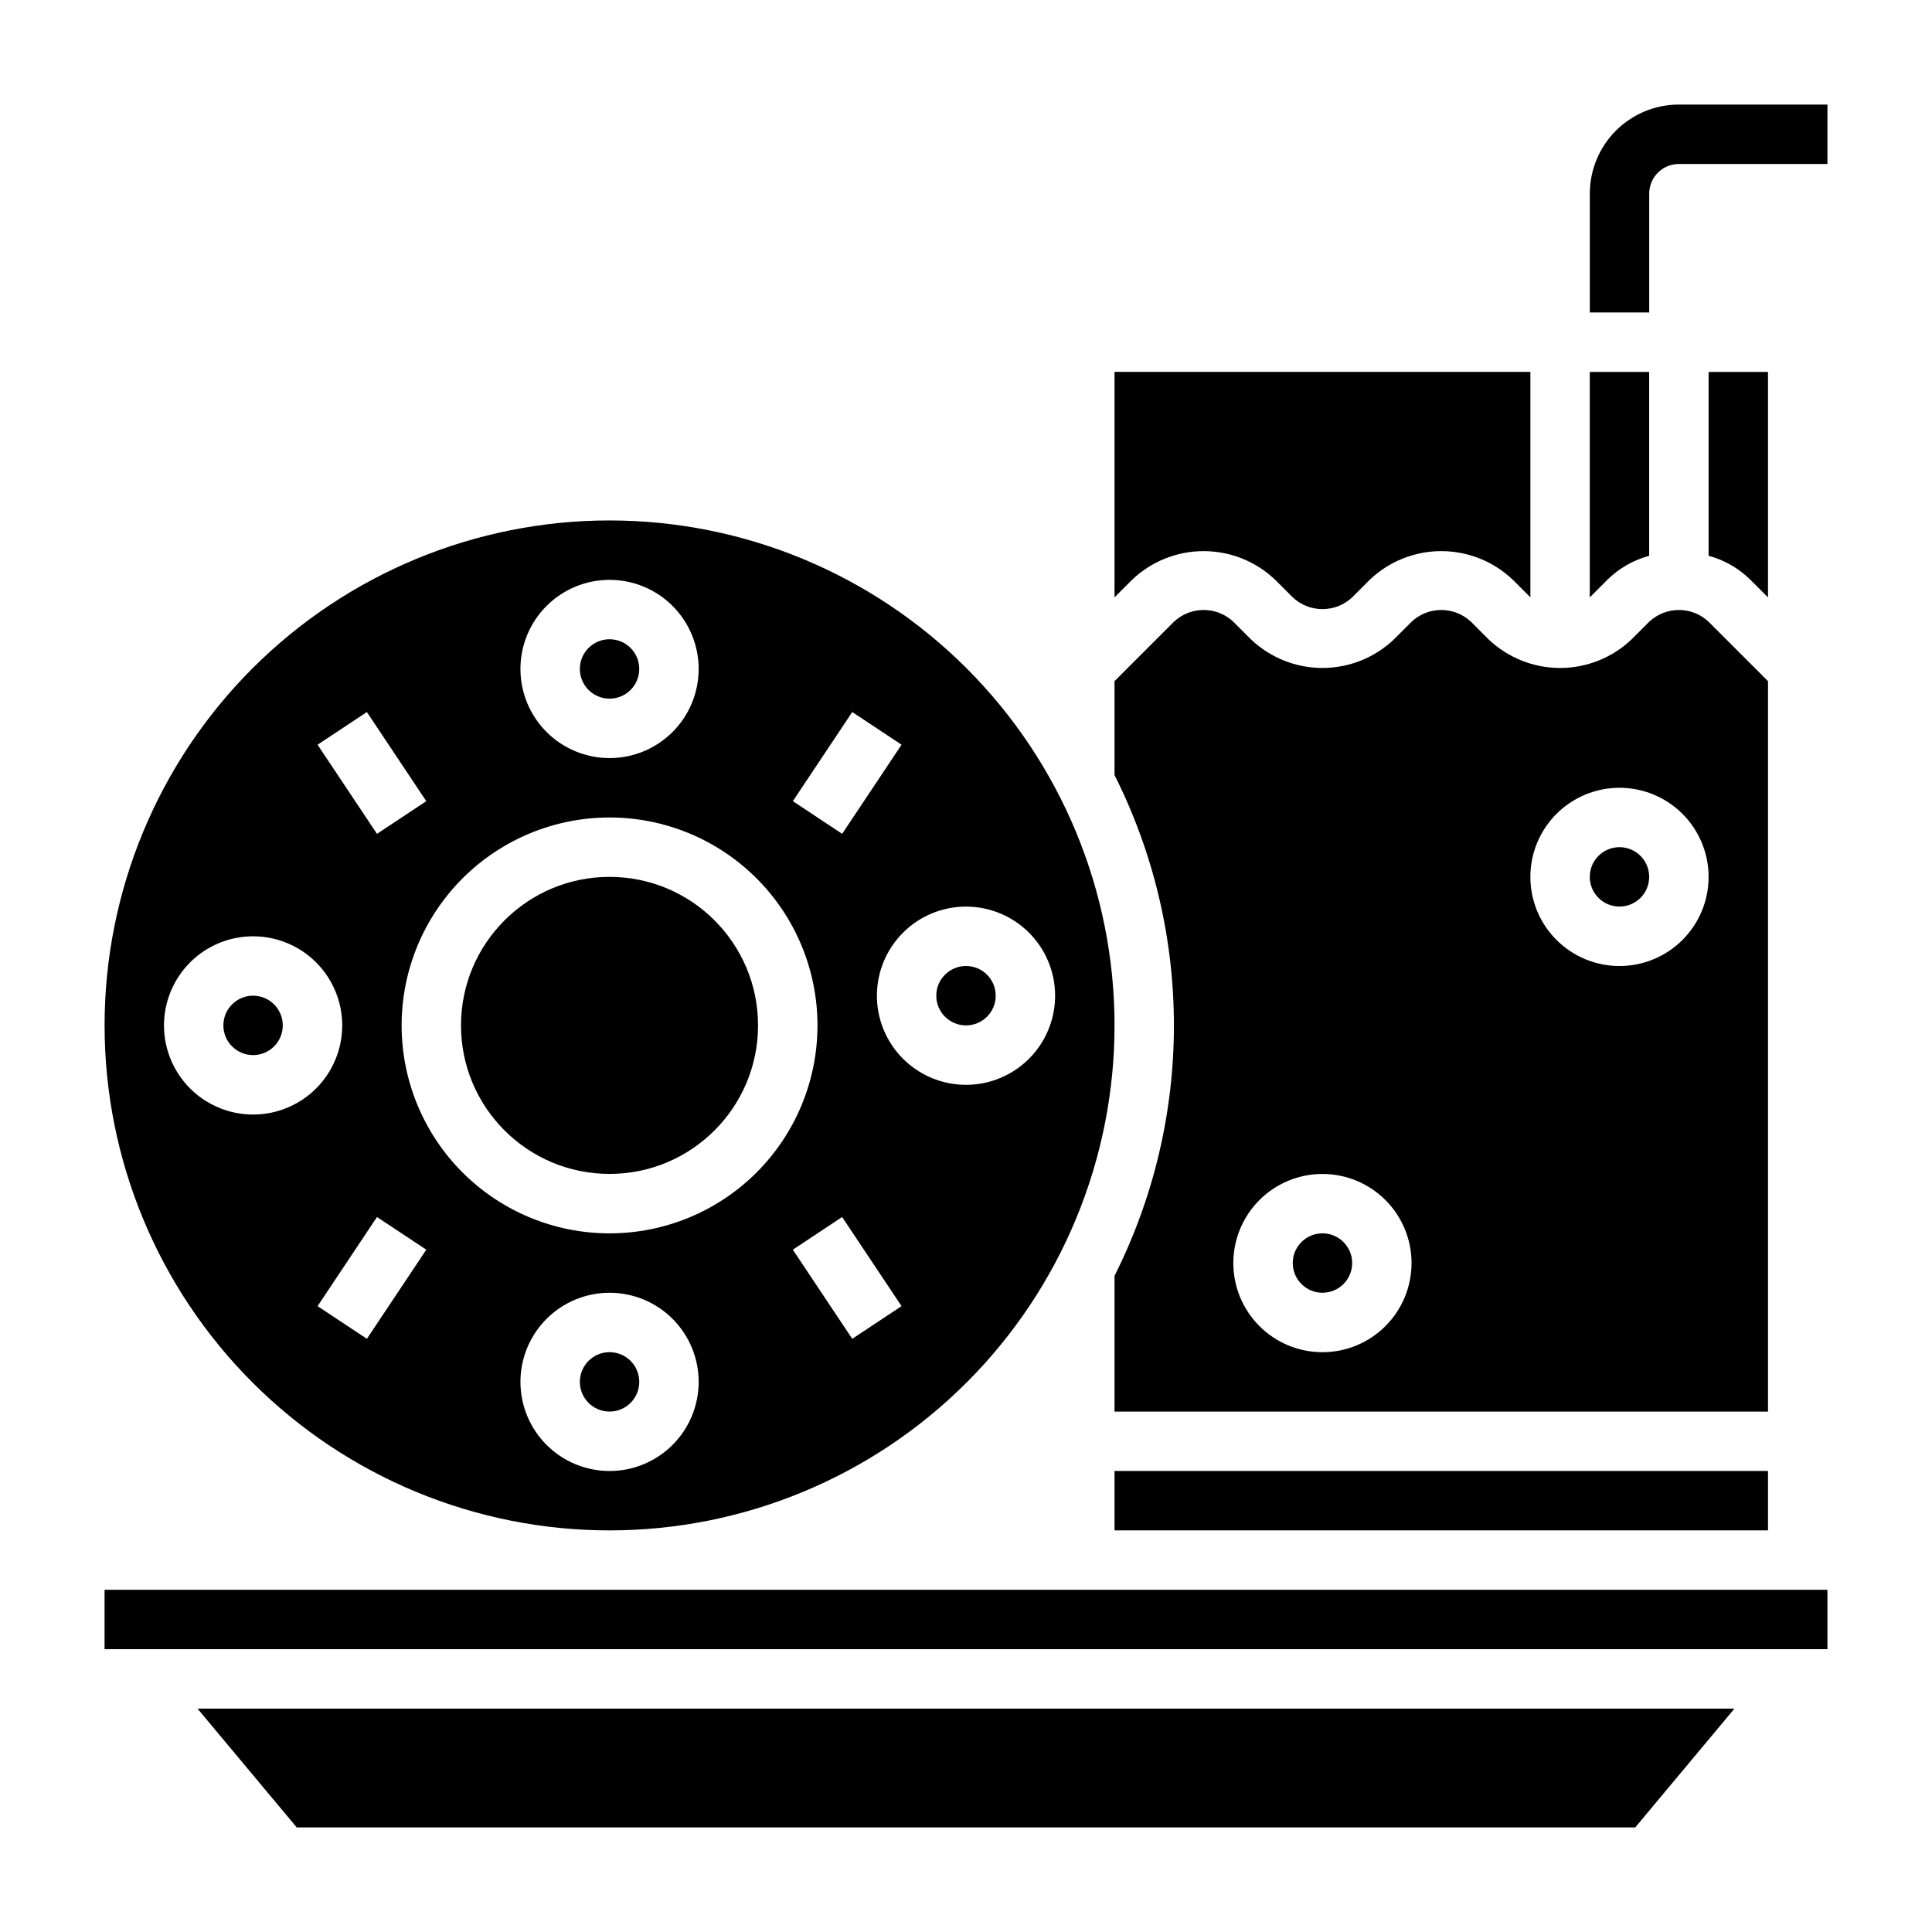
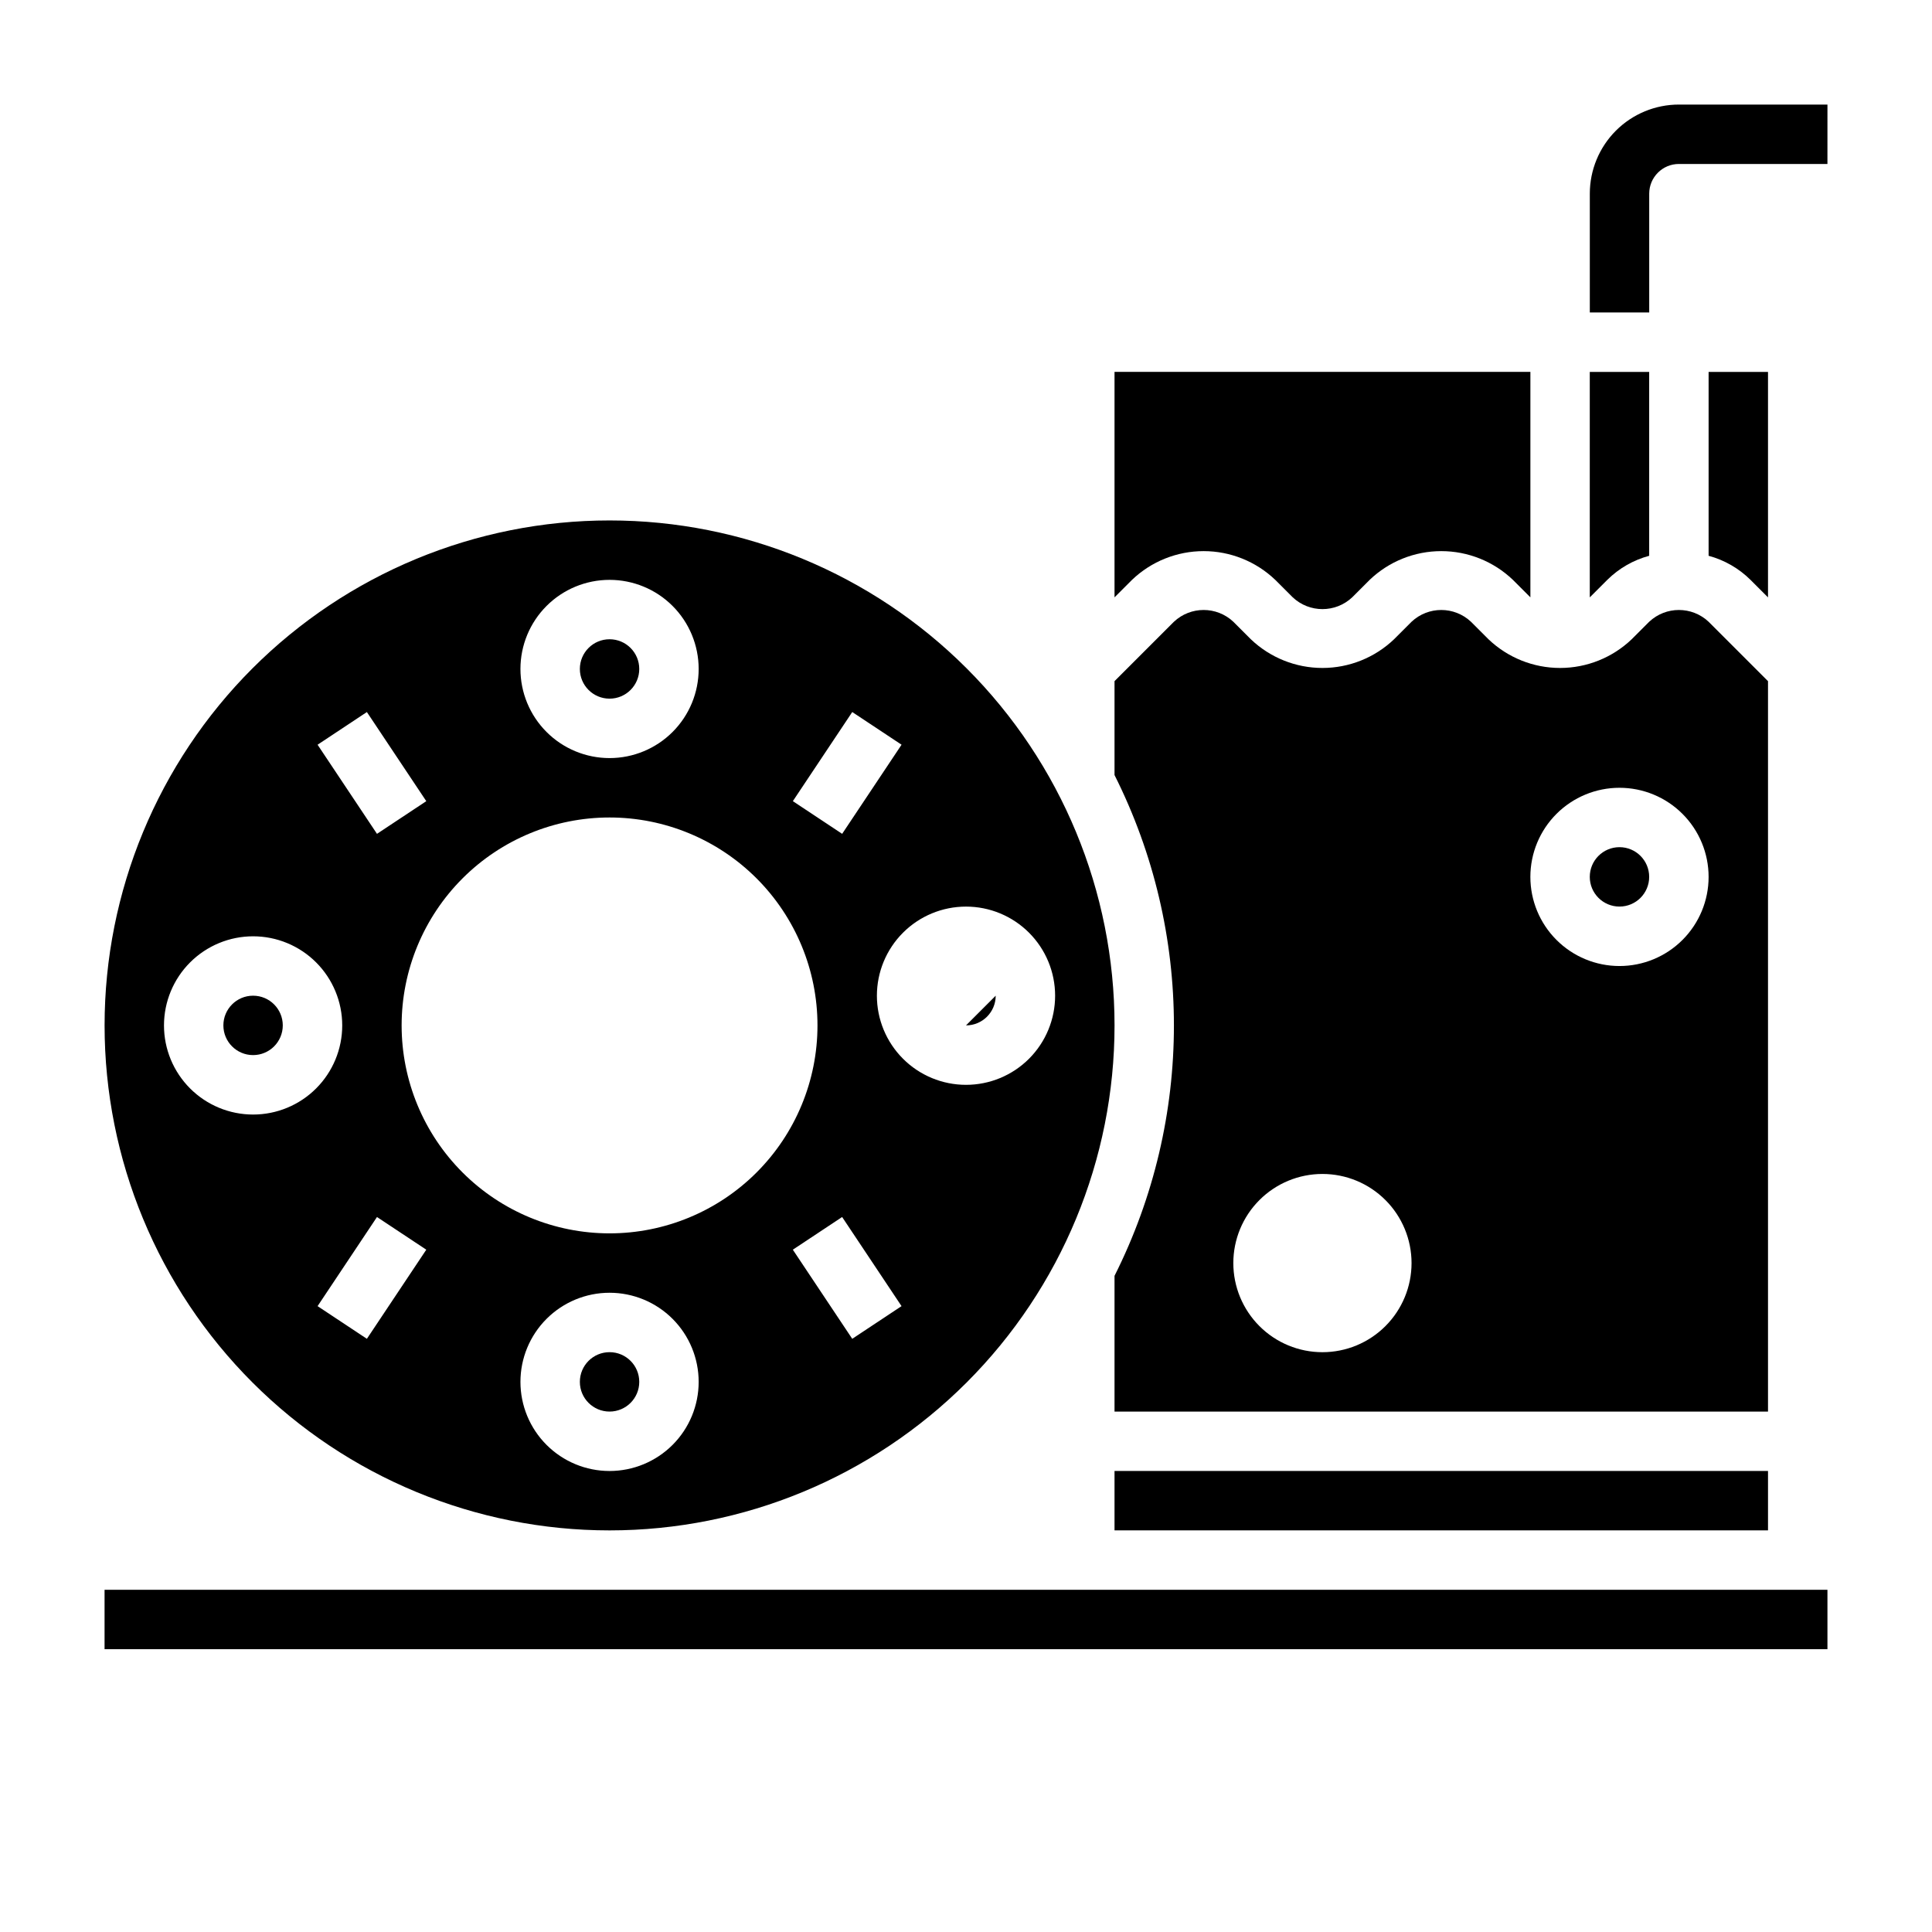
<svg xmlns="http://www.w3.org/2000/svg" fill="#000000" width="800px" height="800px" version="1.1" viewBox="144 144 512 512">
  <g>
    <path d="m313.41 321.28c0 4.348-3.523 7.871-7.871 7.871s-7.871-3.523-7.871-7.871 3.523-7.871 7.871-7.871 7.871 3.523 7.871 7.871" />
-     <path d="m407.87 407.87c0 4.348-3.523 7.871-7.871 7.871s-7.875-3.523-7.875-7.871 3.527-7.871 7.875-7.871 7.871 3.523 7.871 7.871" />
+     <path d="m407.87 407.87c0 4.348-3.523 7.871-7.871 7.871" />
    <path d="m313.41 510.21c0 4.348-3.523 7.871-7.871 7.871s-7.871-3.523-7.871-7.871c0-4.348 3.523-7.871 7.871-7.871s7.871 3.523 7.871 7.871" />
    <path d="m612.54 242.56h-15.742v48.727c4.188 1.129 8.012 3.324 11.098 6.379l4.644 4.644z" />
    <path d="m439.36 533.82h173.18v15.742h-173.18z" />
    <path d="m439.36 482.11v35.973h173.18v-193.57l-15.742-15.742c-4.426-4.16-11.32-4.16-15.746 0l-4.644 4.644c-5.109 4.879-11.906 7.602-18.973 7.602s-13.859-2.723-18.969-7.602l-4.644-4.644c-4.426-4.16-11.32-4.16-15.746 0l-4.644 4.644c-5.109 4.879-11.906 7.602-18.973 7.602-7.062 0-13.859-2.723-18.969-7.602l-4.644-4.644c-4.426-4.16-11.32-4.16-15.746 0l-15.742 15.742v24.879c20.988 41.75 20.988 90.969 0 132.72zm133.82-129.34c6.262 0 12.27 2.488 16.699 6.918 4.43 4.43 6.918 10.434 6.918 16.699 0 6.262-2.488 12.27-6.918 16.699-4.43 4.43-10.438 6.918-16.699 6.918-6.266 0-12.27-2.488-16.699-6.918-4.43-4.43-6.918-10.438-6.918-16.699 0-6.266 2.488-12.27 6.918-16.699 4.43-4.43 10.434-6.918 16.699-6.918zm-78.723 102.34c6.266 0 12.273 2.488 16.699 6.918 4.43 4.43 6.918 10.438 6.918 16.699s-2.488 12.27-6.918 16.699c-4.426 4.43-10.434 6.918-16.699 6.918-6.262 0-12.27-2.488-16.695-6.918-4.43-4.43-6.918-10.438-6.918-16.699s2.488-12.27 6.918-16.699c4.426-4.43 10.434-6.918 16.695-6.918z" />
    <path d="m481.95 297.66 4.644 4.644c4.426 4.156 11.32 4.156 15.746 0l4.644-4.644c5.109-4.883 11.902-7.606 18.969-7.606 7.066 0 13.863 2.723 18.973 7.606l4.644 4.644v-59.75h-110.21v59.75l4.644-4.644c5.109-4.883 11.906-7.606 18.973-7.606 7.062 0 13.859 2.723 18.969 7.606z" />
    <path d="m581.05 291.29v-48.727h-15.742v59.75l4.644-4.644c3.082-3.055 6.906-5.25 11.098-6.379z" />
-     <path d="m502.34 478.72c0 4.348-3.527 7.871-7.875 7.871-4.348 0-7.871-3.523-7.871-7.871s3.523-7.871 7.871-7.871c4.348 0 7.875 3.523 7.875 7.871" />
    <path d="m581.05 376.38c0 4.348-3.523 7.871-7.871 7.871s-7.871-3.523-7.871-7.871c0-4.348 3.523-7.871 7.871-7.871s7.871 3.523 7.871 7.871" />
-     <path d="m222.64 628.29h354.71l26.293-31.488h-407.3z" />
    <path d="m305.54 549.57c35.492 0 69.531-14.098 94.629-39.195 25.094-25.098 39.195-59.137 39.195-94.629 0-35.492-14.102-69.531-39.195-94.629-25.098-25.098-59.137-39.195-94.629-39.195-35.492 0-69.531 14.098-94.629 39.195-25.098 25.098-39.195 59.137-39.195 94.629 0 35.492 14.098 69.531 39.195 94.629s59.137 39.195 94.629 39.195zm-64.312-50.773-13.066-8.66 15.742-23.617 13.066 8.66zm64.312 35.031c-6.266 0-12.27-2.488-16.699-6.918-4.43-4.43-6.918-10.438-6.918-16.699s2.488-12.27 6.918-16.699c4.43-4.43 10.434-6.918 16.699-6.918 6.262 0 12.27 2.488 16.699 6.918 4.43 4.43 6.914 10.438 6.914 16.699s-2.484 12.27-6.914 16.699-10.438 6.918-16.699 6.918zm64.312-35.031-15.742-23.617 13.066-8.66 15.742 23.617zm30.152-114.54c6.262 0 12.27 2.488 16.699 6.918 4.426 4.43 6.914 10.434 6.914 16.699 0 6.262-2.488 12.27-6.914 16.699-4.43 4.43-10.438 6.918-16.699 6.918-6.266 0-12.273-2.488-16.699-6.918-4.43-4.43-6.918-10.438-6.918-16.699 0-6.266 2.488-12.27 6.918-16.699 4.426-4.43 10.434-6.918 16.699-6.918zm-30.148-51.562 13.066 8.66-15.742 23.617-13.066-8.66zm-64.316-35.027c6.262 0 12.27 2.484 16.699 6.914s6.914 10.438 6.914 16.699c0 6.266-2.484 12.27-6.914 16.699-4.43 4.43-10.438 6.918-16.699 6.918-6.266 0-12.27-2.488-16.699-6.918-4.43-4.43-6.918-10.434-6.918-16.699 0-6.262 2.488-12.27 6.918-16.699 4.43-4.43 10.434-6.914 16.699-6.914zm0 62.977v-0.004c14.613 0 28.629 5.809 38.965 16.141 10.332 10.336 16.137 24.352 16.137 38.965 0 14.613-5.805 28.633-16.137 38.965-10.336 10.336-24.352 16.141-38.965 16.141-14.617 0-28.633-5.805-38.965-16.141-10.336-10.332-16.141-24.352-16.141-38.965 0-14.613 5.805-28.629 16.141-38.965 10.332-10.332 24.348-16.141 38.965-16.141zm-64.312-27.945 15.742 23.617-13.066 8.66-15.742-23.617zm-53.77 83.047c0-6.262 2.488-12.27 6.918-16.699 4.43-4.43 10.434-6.918 16.699-6.918 6.262 0 12.27 2.488 16.699 6.918 4.43 4.43 6.918 10.438 6.918 16.699 0 6.266-2.488 12.27-6.918 16.699-4.43 4.43-10.438 6.918-16.699 6.918-6.266 0-12.27-2.488-16.699-6.918-4.43-4.43-6.918-10.434-6.918-16.699z" />
-     <path d="m344.89 415.74c0 21.738-17.621 39.359-39.359 39.359-21.738 0-39.359-17.621-39.359-39.359 0-21.738 17.621-39.359 39.359-39.359 21.738 0 39.359 17.621 39.359 39.359" />
    <path d="m218.94 415.74c0 4.348-3.523 7.871-7.871 7.871-4.348 0-7.871-3.523-7.871-7.871 0-4.348 3.523-7.871 7.871-7.871 4.348 0 7.871 3.523 7.871 7.871" />
    <path d="m588.93 171.71c-6.262 0-12.27 2.488-16.699 6.914-4.426 4.43-6.914 10.438-6.914 16.699v31.488h15.742v-31.488c0-4.348 3.523-7.871 7.871-7.871h39.359l0.004-15.742z" />
    <path d="m171.71 565.31h456.58v15.742h-456.58z" />
  </g>
</svg>